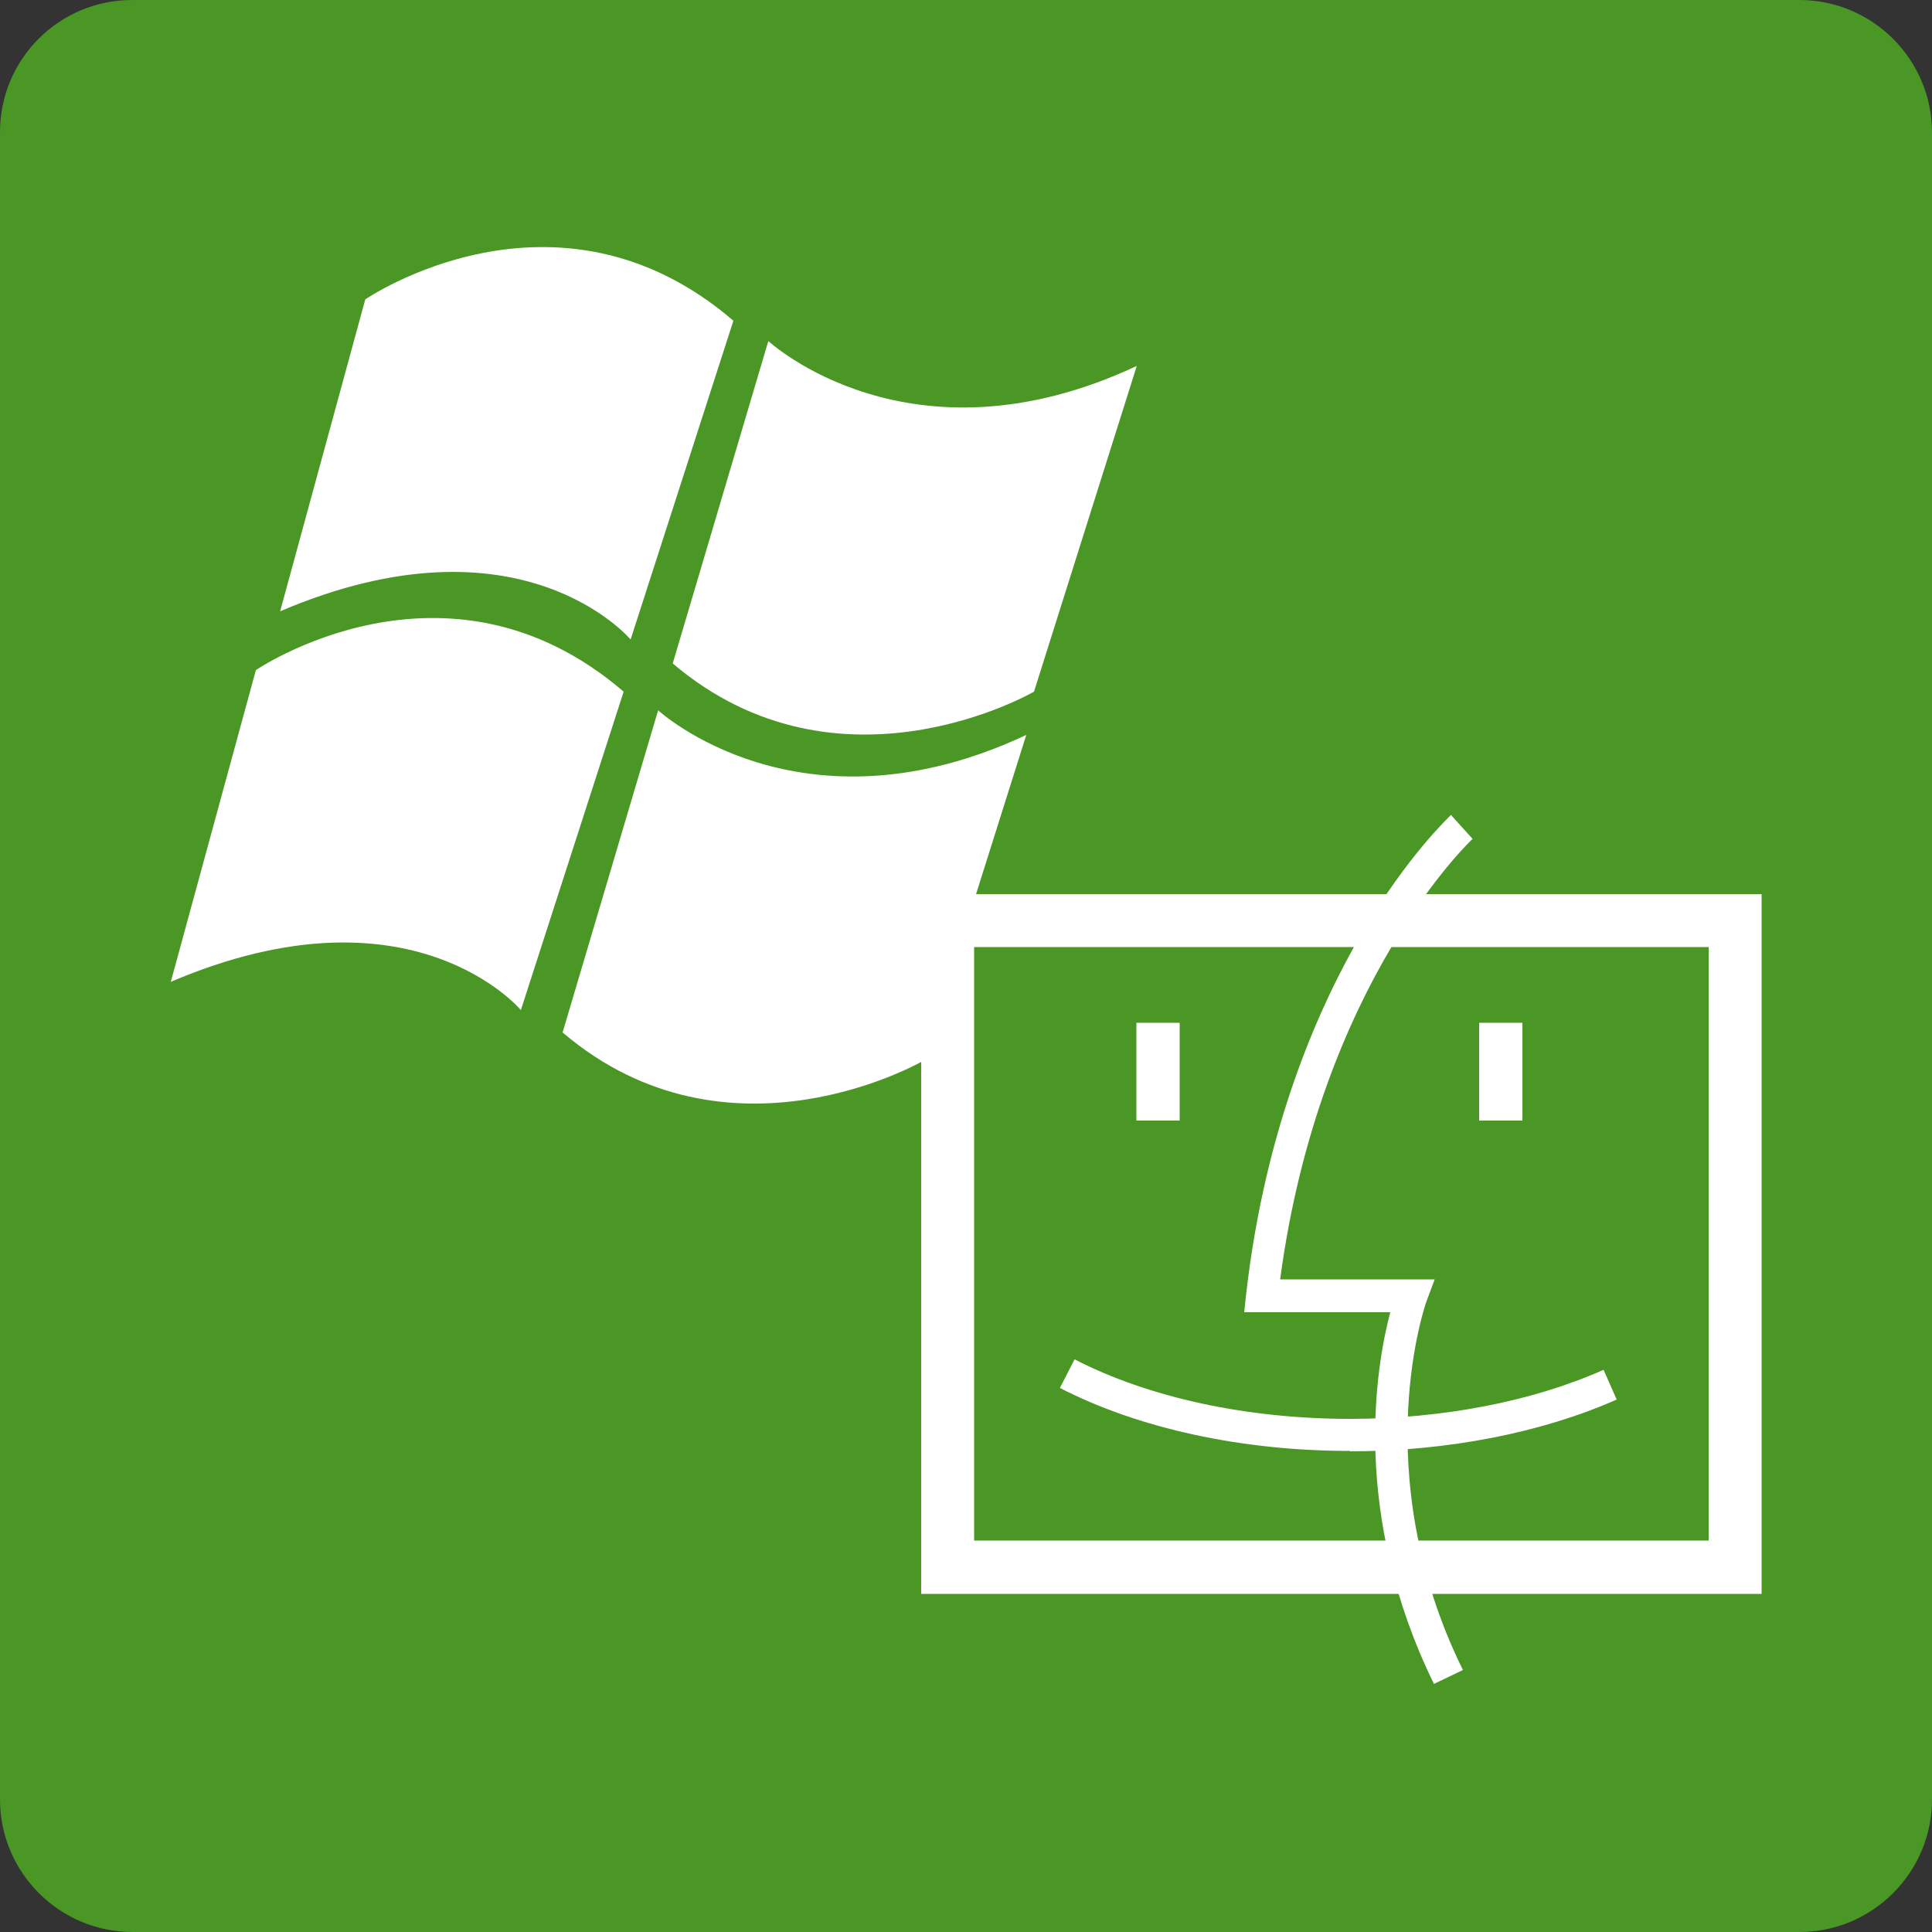
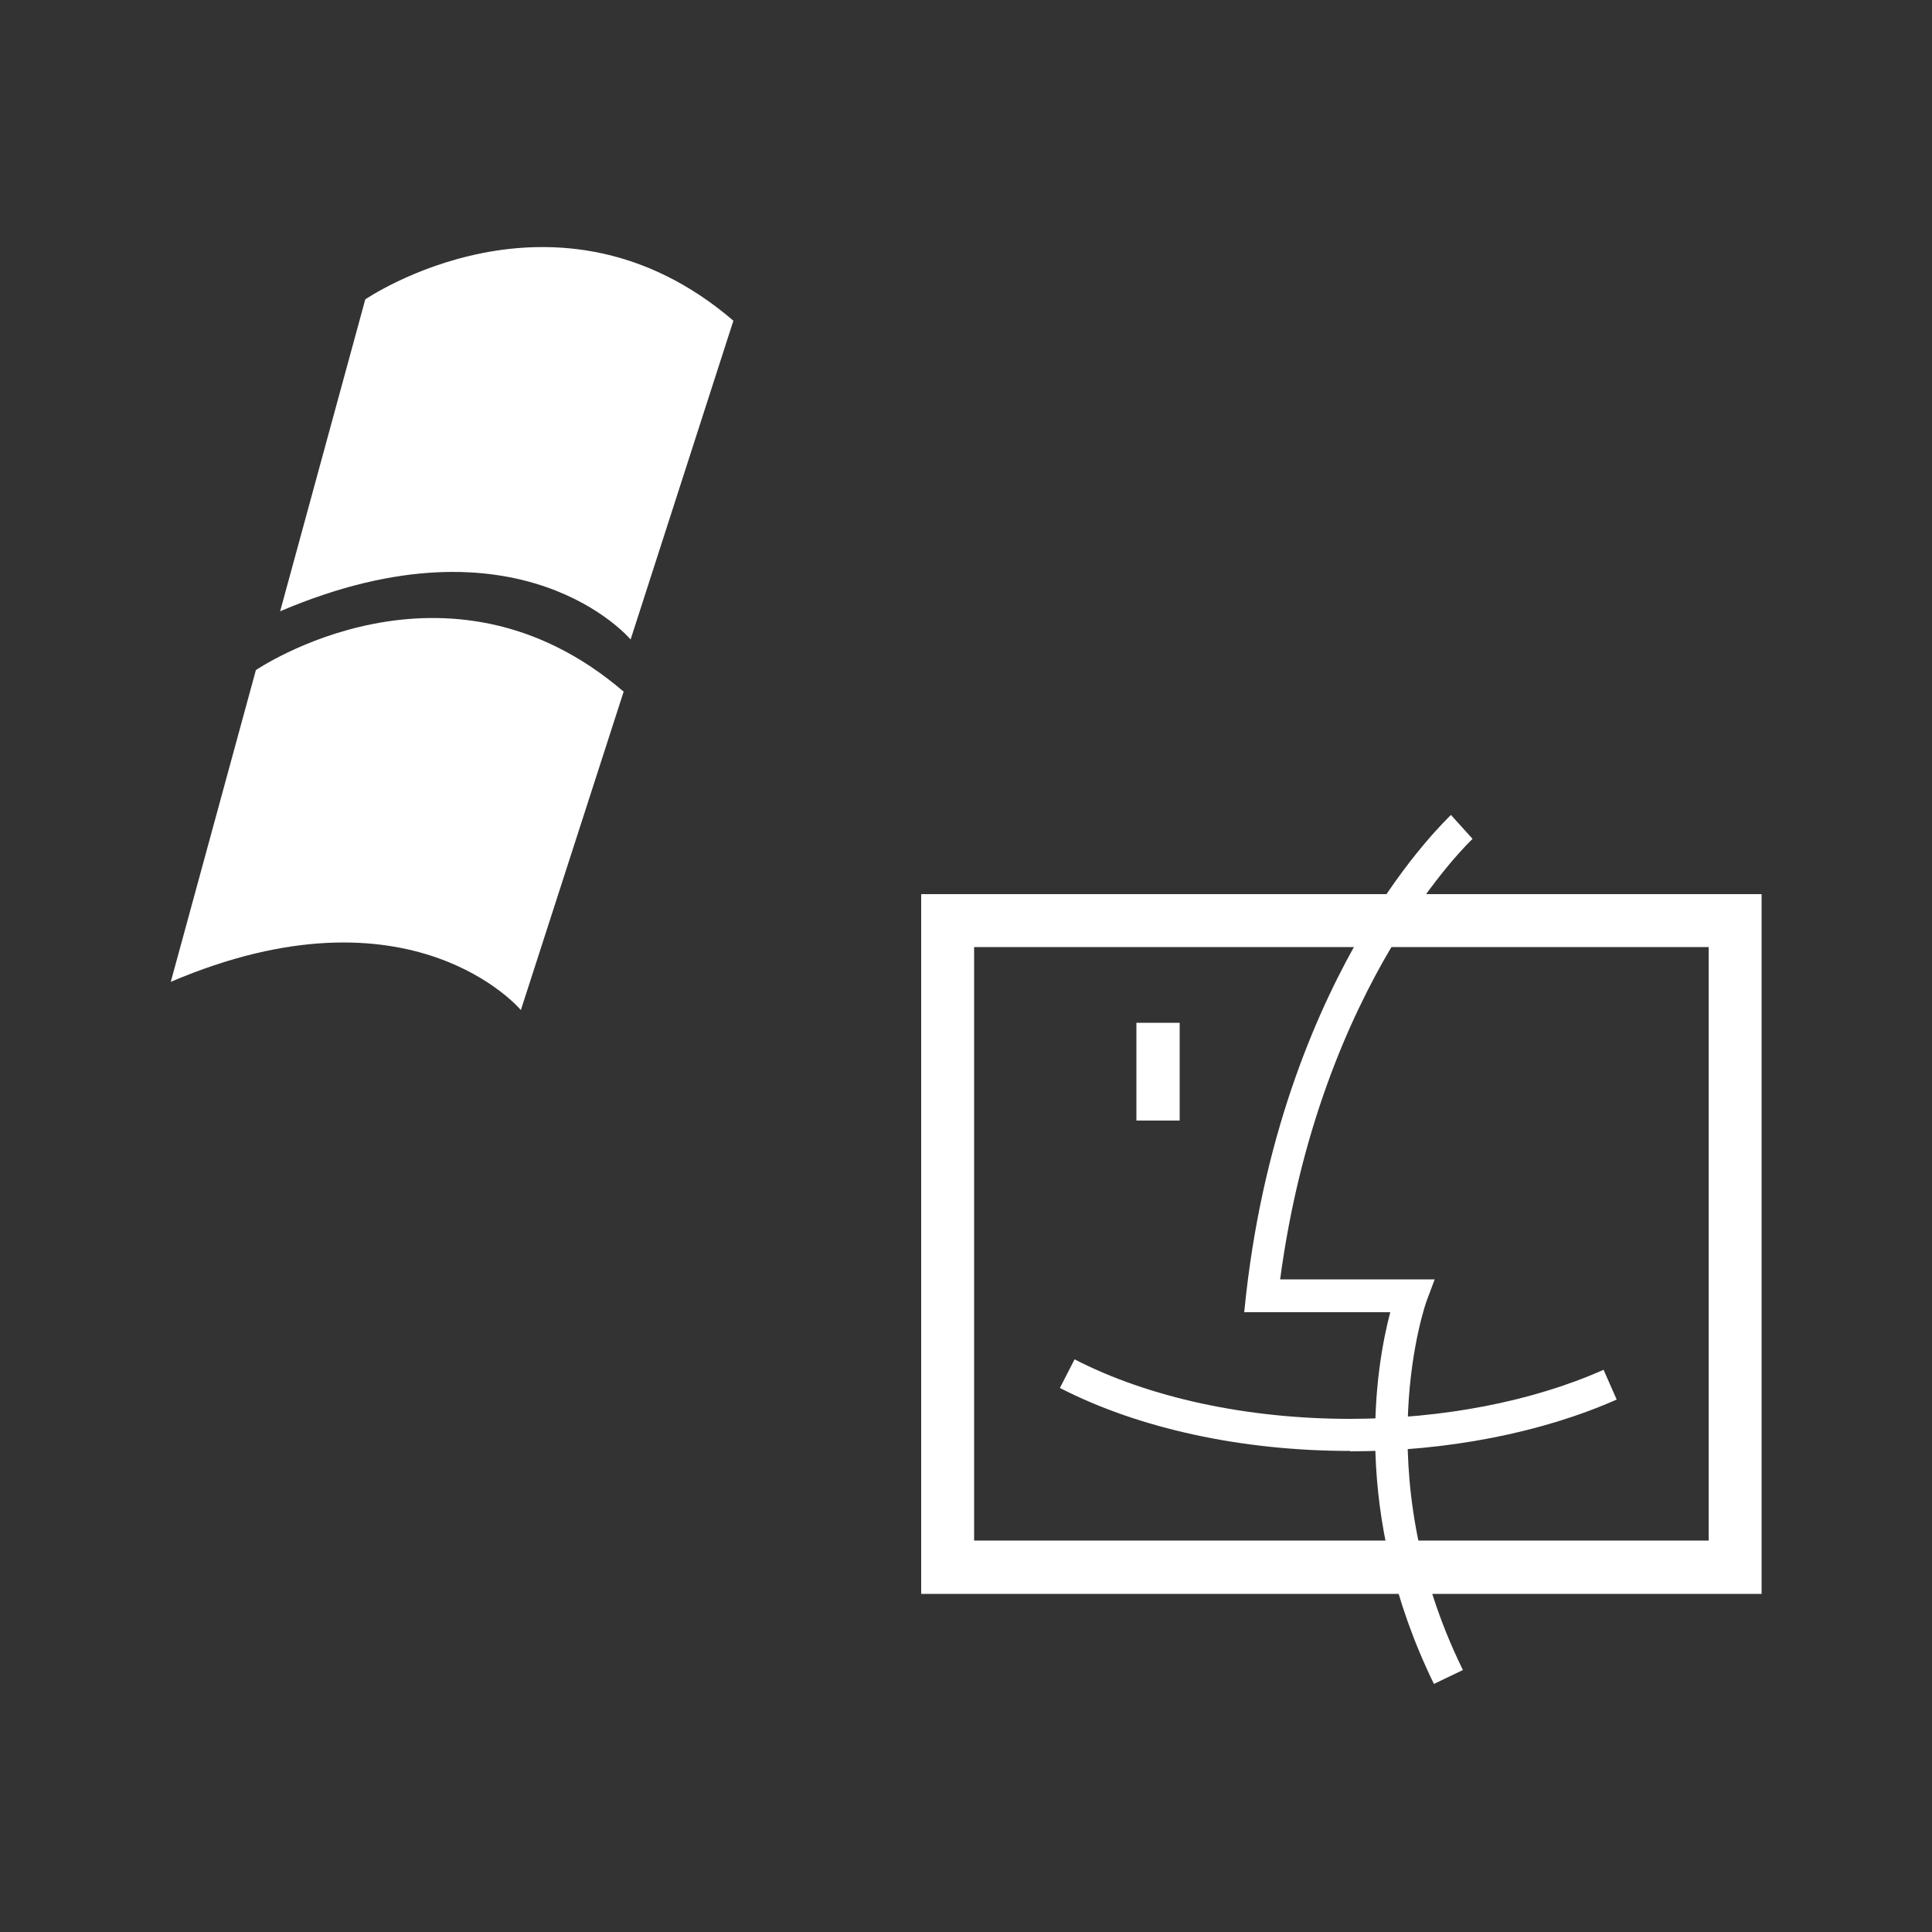
<svg xmlns="http://www.w3.org/2000/svg" id="word_icon" data-name="word/icon" viewBox="0 0 50 50">
  <rect x="0" y="0" width="50" height="50" fill="#333333" stroke="none" />
  <defs>
    <style>
      .cls-1 {
        fill: #4a9726;
      }

      .cls-1, .cls-2 {
        stroke-width: 0px;
      }

      .cls-2 {
        fill: #fff;
      }
    </style>
  </defs>
-   <path class="cls-1" d="M3.42,0h43.15c1.89,0,3.43,1.54,3.43,3.43v43.14c0,1.89-1.54,3.43-3.43,3.43H3.43c-1.89,0-3.43-1.54-3.43-3.43V3.42C0,1.53,1.53,0,3.42,0Z" />
  <g>
    <g>
      <path class="cls-2" d="M6.61,17.35s4.94-3.39,9.53.55l-2.66,8.24s-2.83-3.39-9.06-.73l2.2-8.06Z" />
      <path class="cls-2" d="M9.45,7.75s4.94-3.39,9.53.55l-2.66,8.25s-2.84-3.39-9.07-.73l2.2-8.06Z" />
-       <path class="cls-2" d="M19.89,8.83s3.66,3.39,9.53.64l-2.66,8.43s-5.04,2.93-9.35-.73l2.47-8.33Z" />
-       <path class="cls-2" d="M17.03,18.38s3.67,3.39,9.53.64l-2.66,8.43s-5.04,2.93-9.34-.73l2.47-8.33Z" />
    </g>
    <g>
      <path class="cls-2" d="M45.59,41.25h-21.75v-18.11h21.75v18.11ZM25.21,39.87h19.01v-15.36h-19.01v15.36Z" />
      <rect class="cls-2" x="29.41" y="26.47" width="1.12" height="2.53" />
-       <rect class="cls-2" x="38.28" y="26.47" width="1.12" height="2.53" />
      <path class="cls-2" d="M34.94,37.55c-2.8,0-5.47-.58-7.51-1.63l.38-.74c1.92.99,4.46,1.54,7.13,1.54,2.39,0,4.72-.45,6.56-1.27l.34.77c-1.94.86-4.39,1.34-6.9,1.34Z" />
      <path class="cls-2" d="M37.12,43.6c-2.17-4.43-1.51-8.24-1.14-9.64h-3.78l.05-.47c.5-4.37,1.91-7.49,3-9.35,1.19-2.02,2.26-3,2.3-3.05l.56.62s-3.95,3.68-4.98,11.4h4l-.21.56s-1.59,4.4.94,9.55l-.75.36Z" />
    </g>
  </g>
</svg>